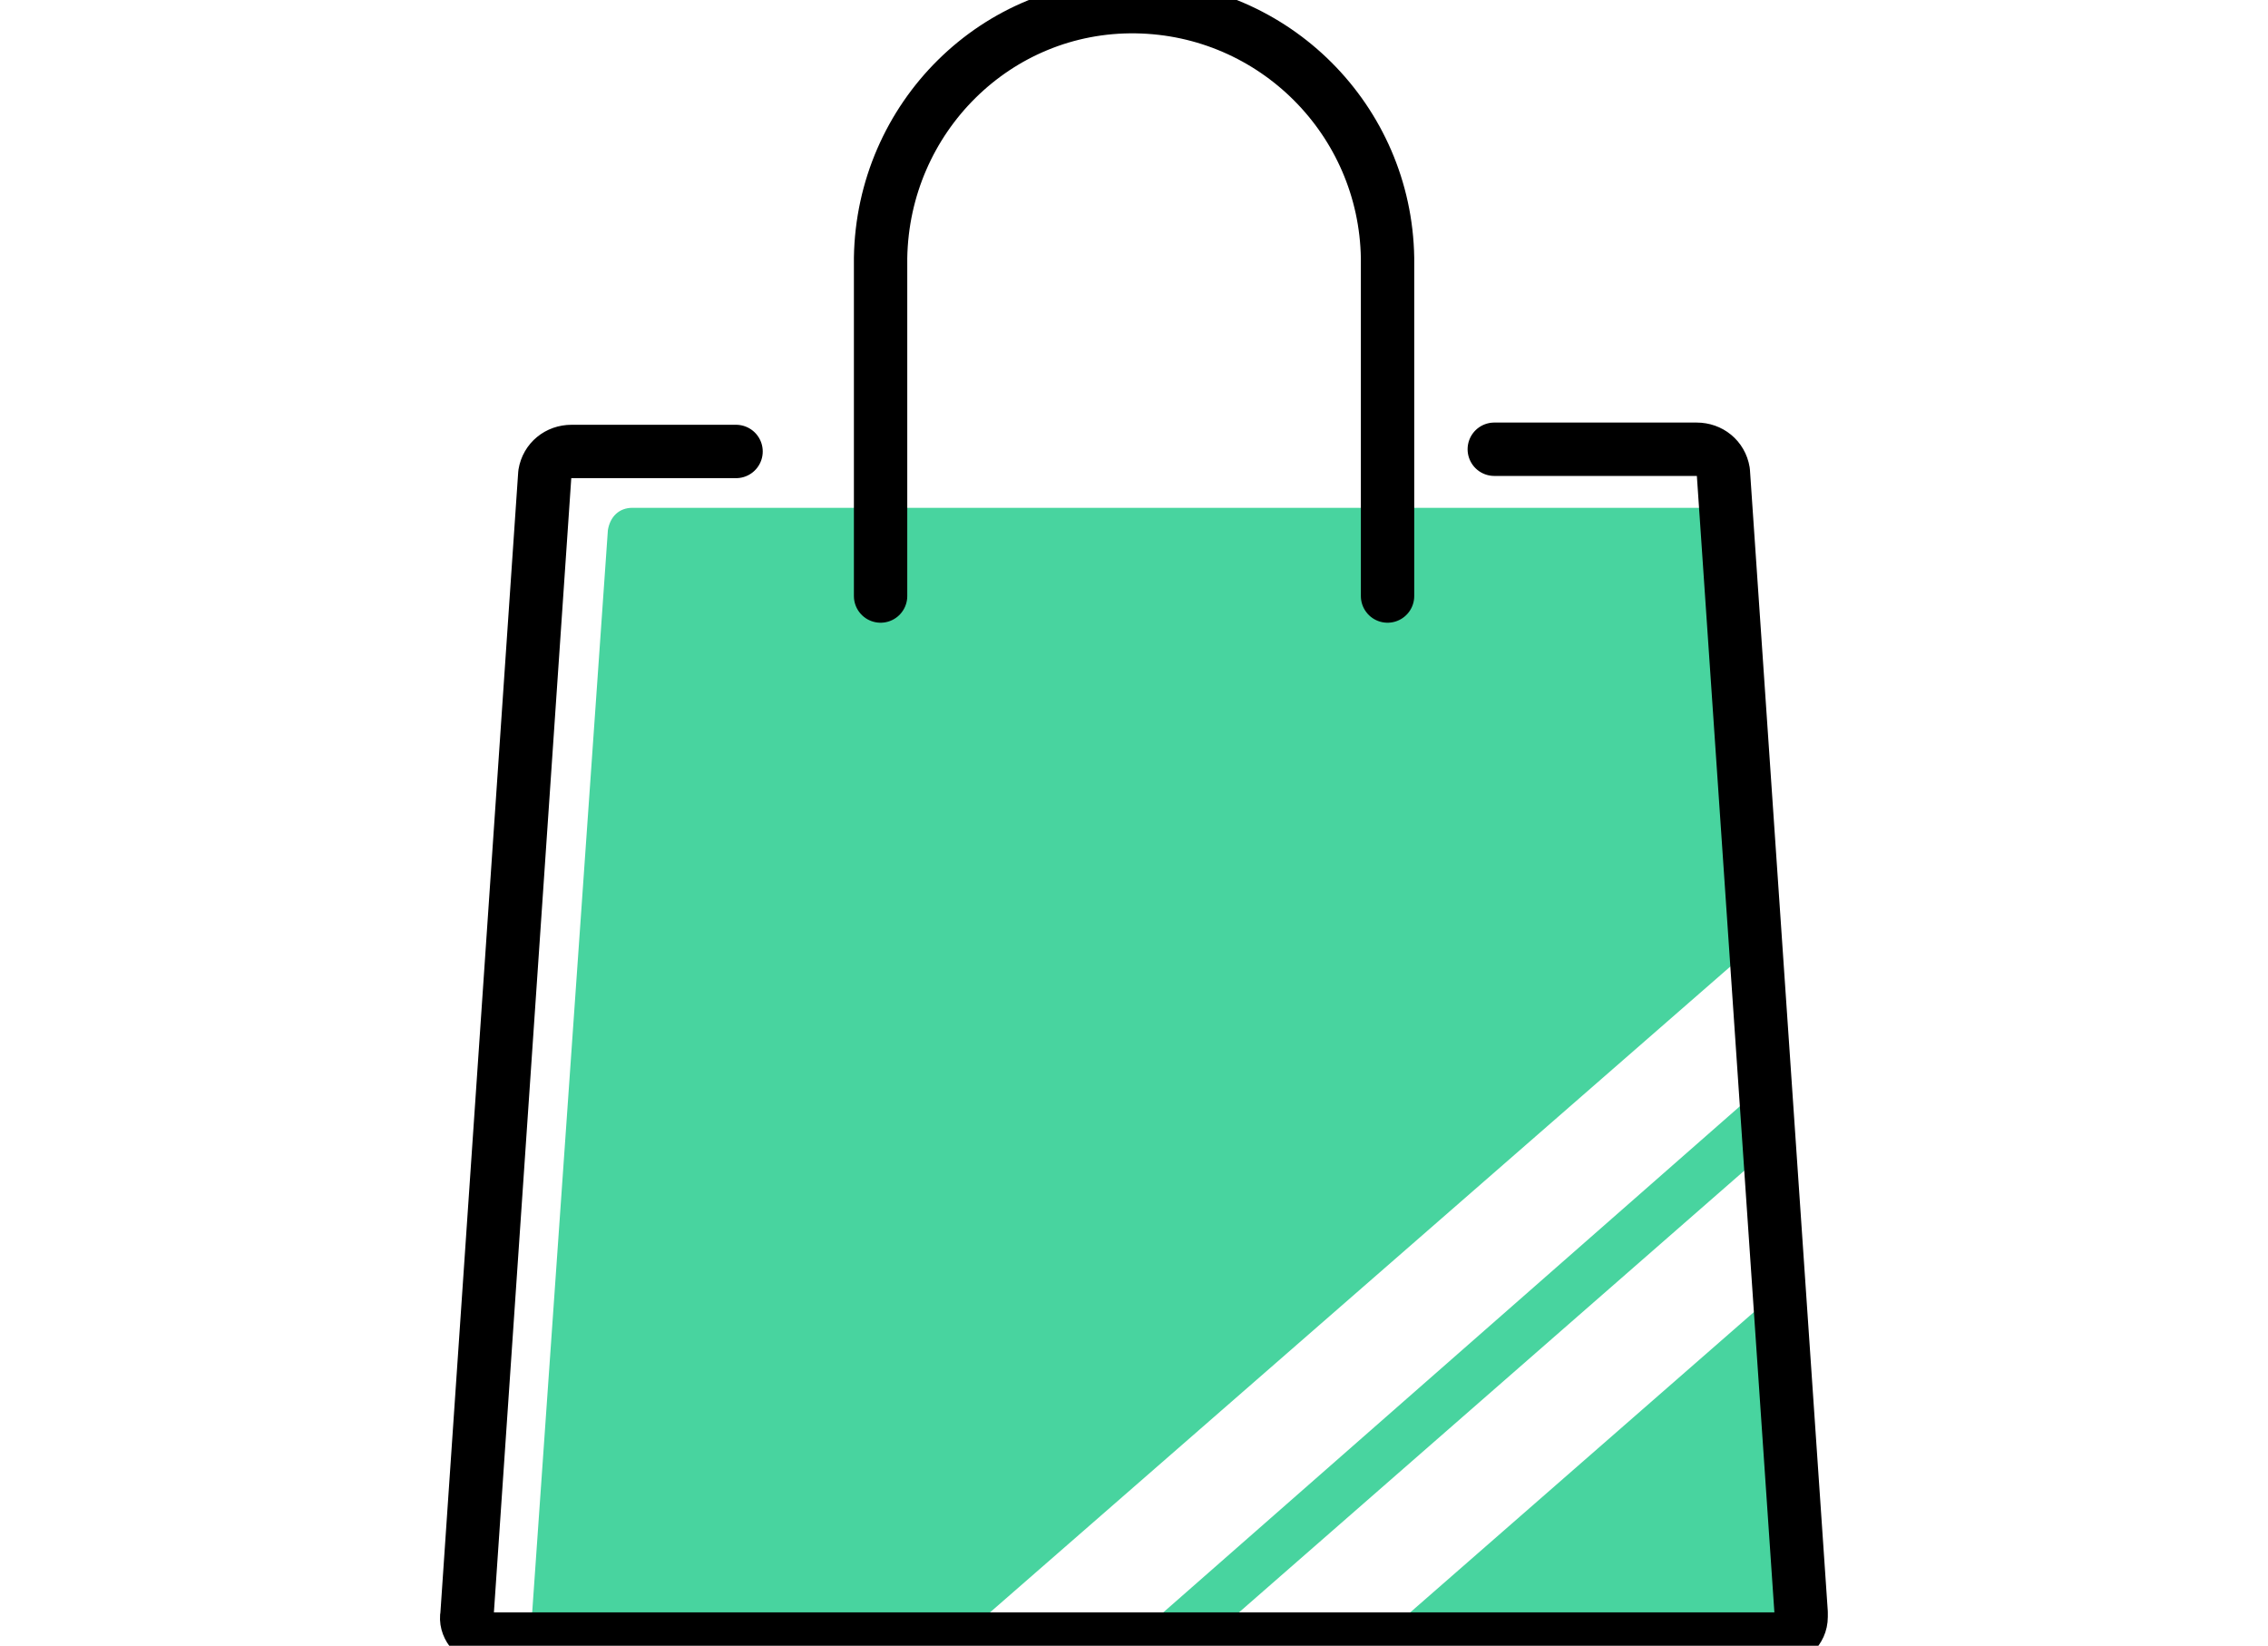
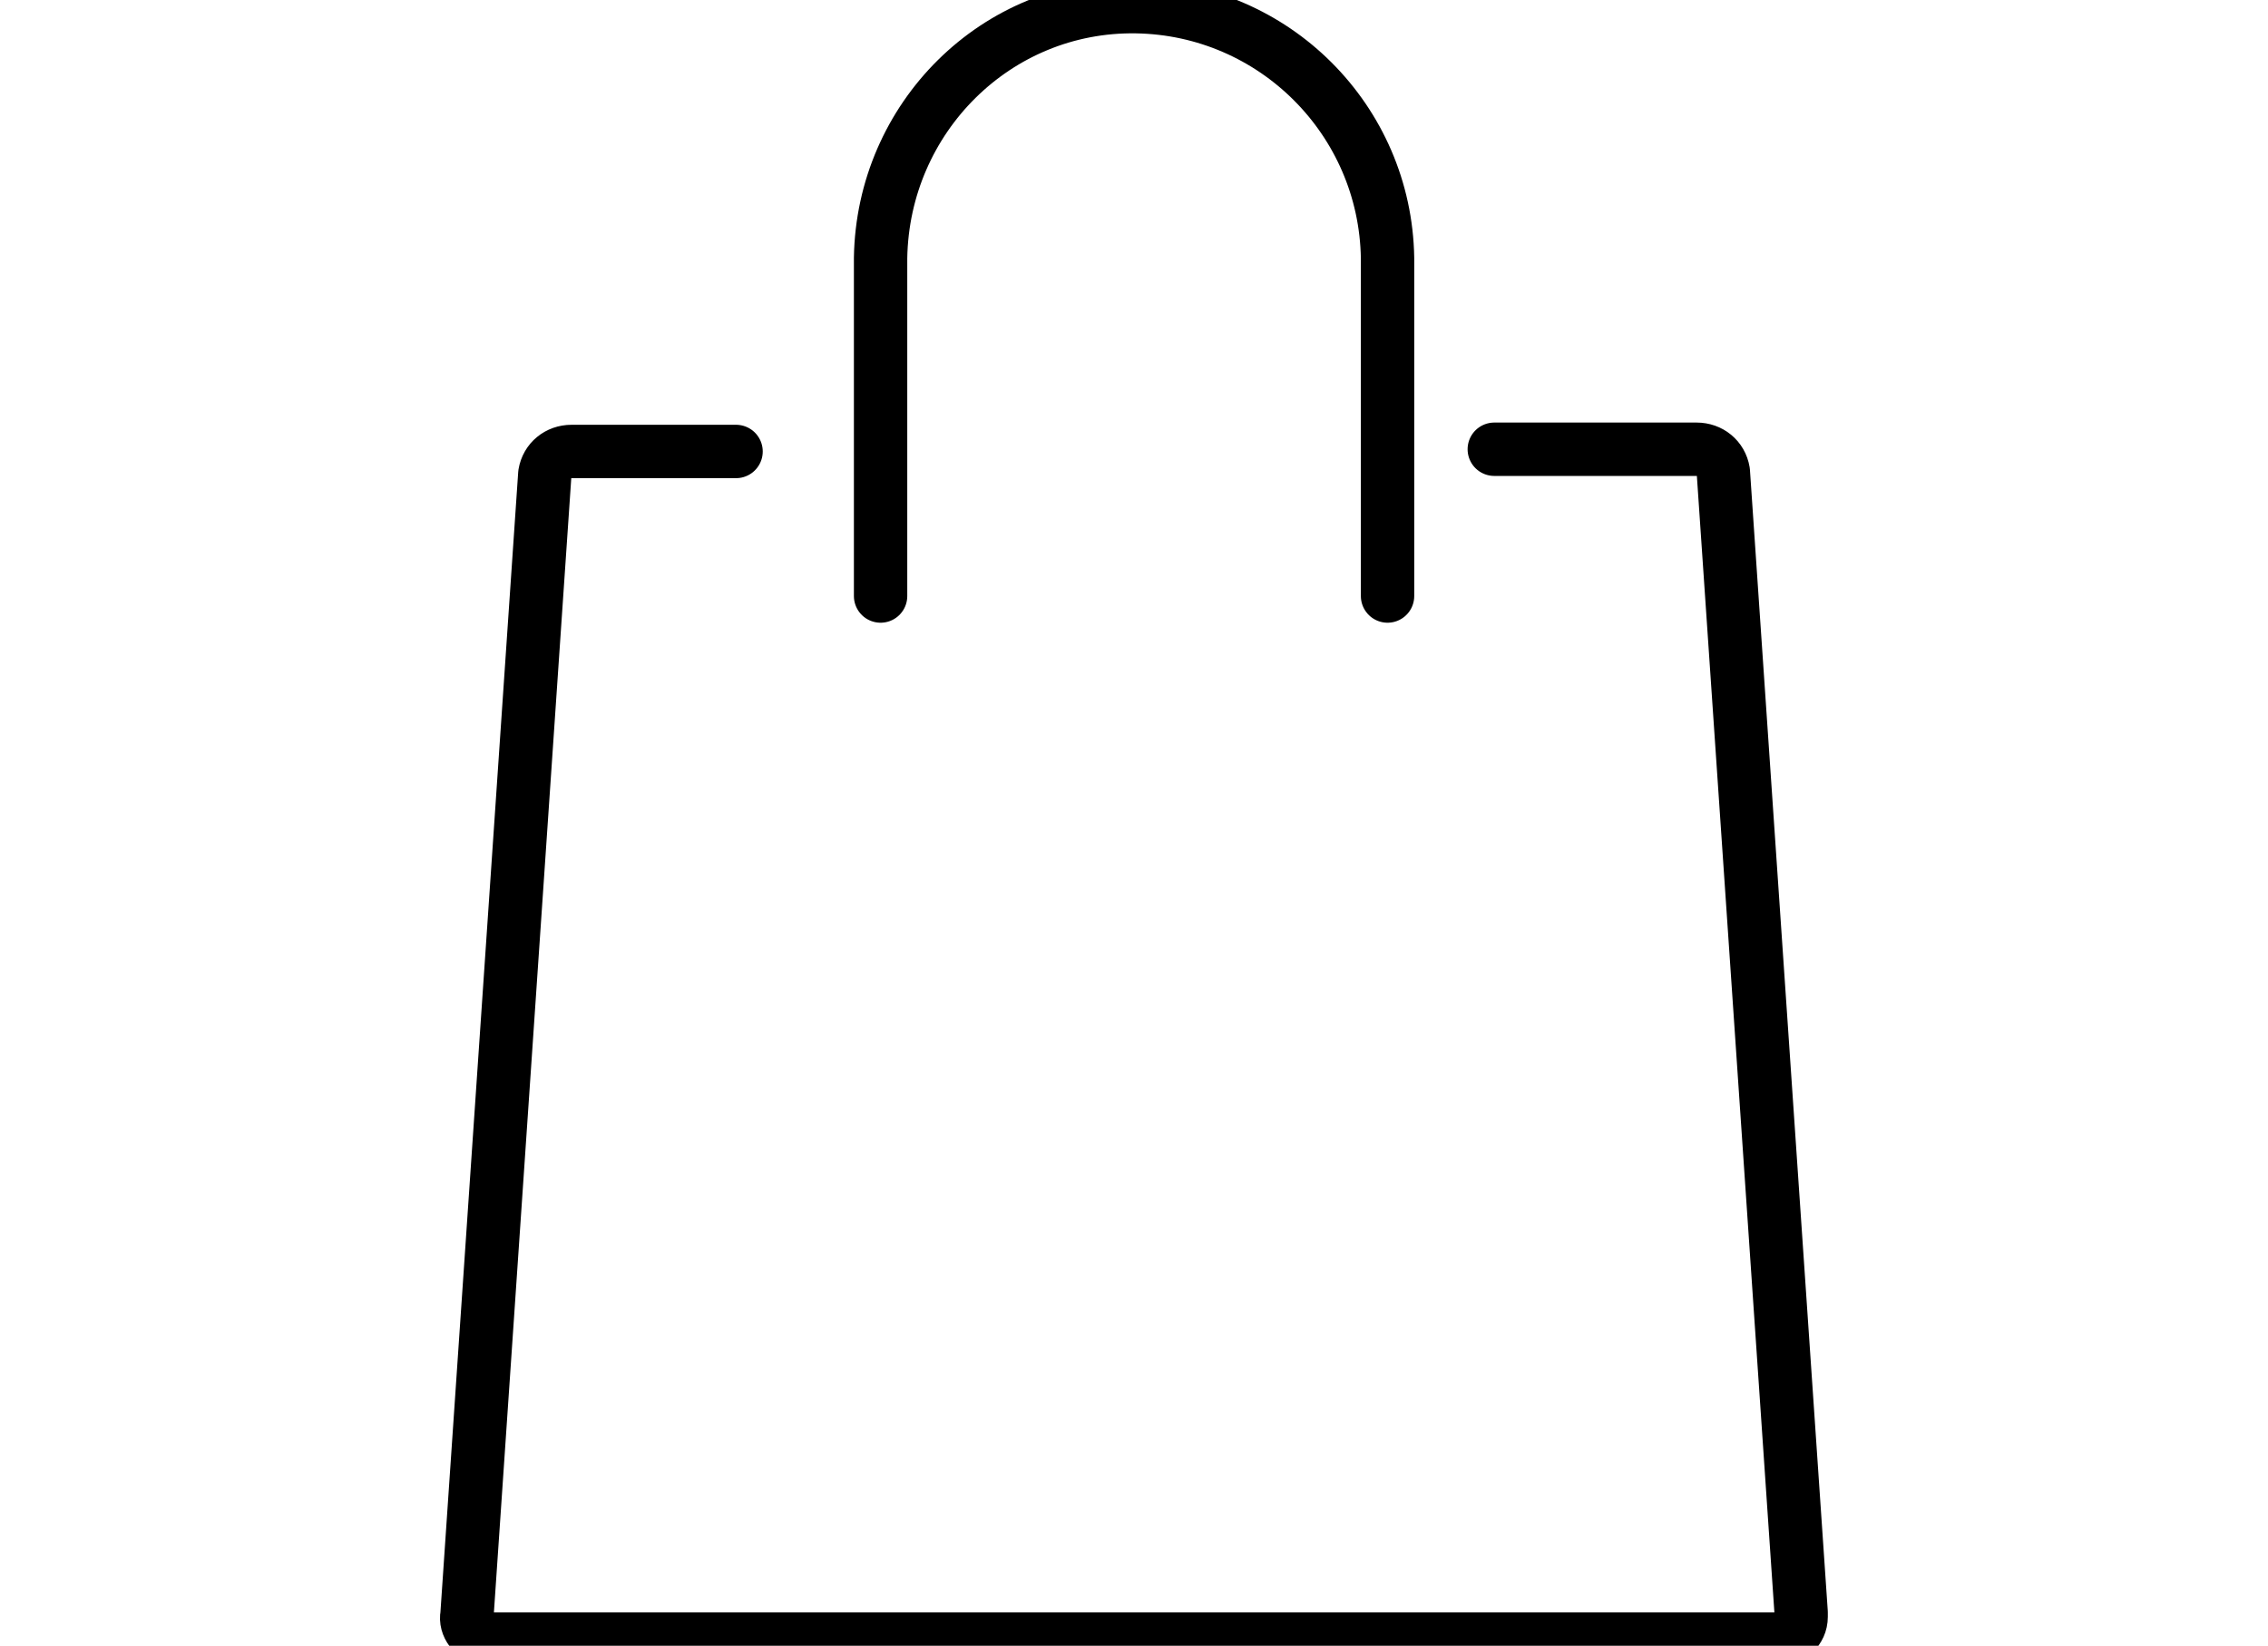
<svg xmlns="http://www.w3.org/2000/svg" version="1.1" id="レイヤー_1" x="0px" y="0px" width="102px" height="74px" viewBox="0 0 102 74" style="enable-background:new 0 0 102 74;" xml:space="preserve">
  <style type="text/css">
	.st0{fill:#48D49F;}
	.st1{fill:none;stroke:#BF1D1D;stroke-width:3.6;stroke-linecap:round;stroke-miterlimit:10;}
	.st2{fill:none;stroke:#000000;stroke-width:2.4;stroke-linecap:round;stroke-linejoin:round;}
</style>
  <g id="買い物" transform="translate(31.417 38.003)">
    <g id="グループ_6852" transform="translate(-30.214 -36.803)">
      <g id="グループ_6851" transform="translate(4.036 5.134)">
-         <path id="パス_507" class="st0" d="M49.3,67.2L74.7,45l-0.2-2.9L45.9,67.2H49.3z" />
-         <path id="パス_508" class="st0" d="M74.1,35.8l-1.3-18.3c-0.1-0.6-0.6-1-1.1-1H23.2c-0.6,0-1,0.4-1.1,1l-3.4,48.6     c-0.1,0.5,0.3,1,0.8,1.1c0,0,0.1,0,0.1,0h18.5L74.1,35.8z" />
-         <path id="パス_509" class="st0" d="M75.2,51.3L57,67.2h18.2c0.5,0,0.9-0.4,0.9-0.9c0,0,0-0.1,0-0.1L75.2,51.3z" />
-       </g>
-       <path id="パス_183" class="st1" d="M31.9,19.1" />
+         </g>
      <path id="パス_183-2" class="st2" d="M31.9,19.1h-7.4c-0.6,0-1.1,0.4-1.2,1l-3.5,51.3c-0.1,0.5,0.3,1,0.8,1.1c0,0,0.1,0,0.2,0    h58c0.5,0,1-0.4,1-1c0-0.1,0-0.1,0-0.2l-3.5-51.3c-0.1-0.6-0.6-1-1.2-1H66" />
      <path id="パス_184" class="st2" d="M38.4,25.6V10.4C38.5,4.1,43.6-1,49.9-0.9c6.2,0.1,11.2,5.1,11.3,11.3v15.2" />
    </g>
  </g>
</svg>